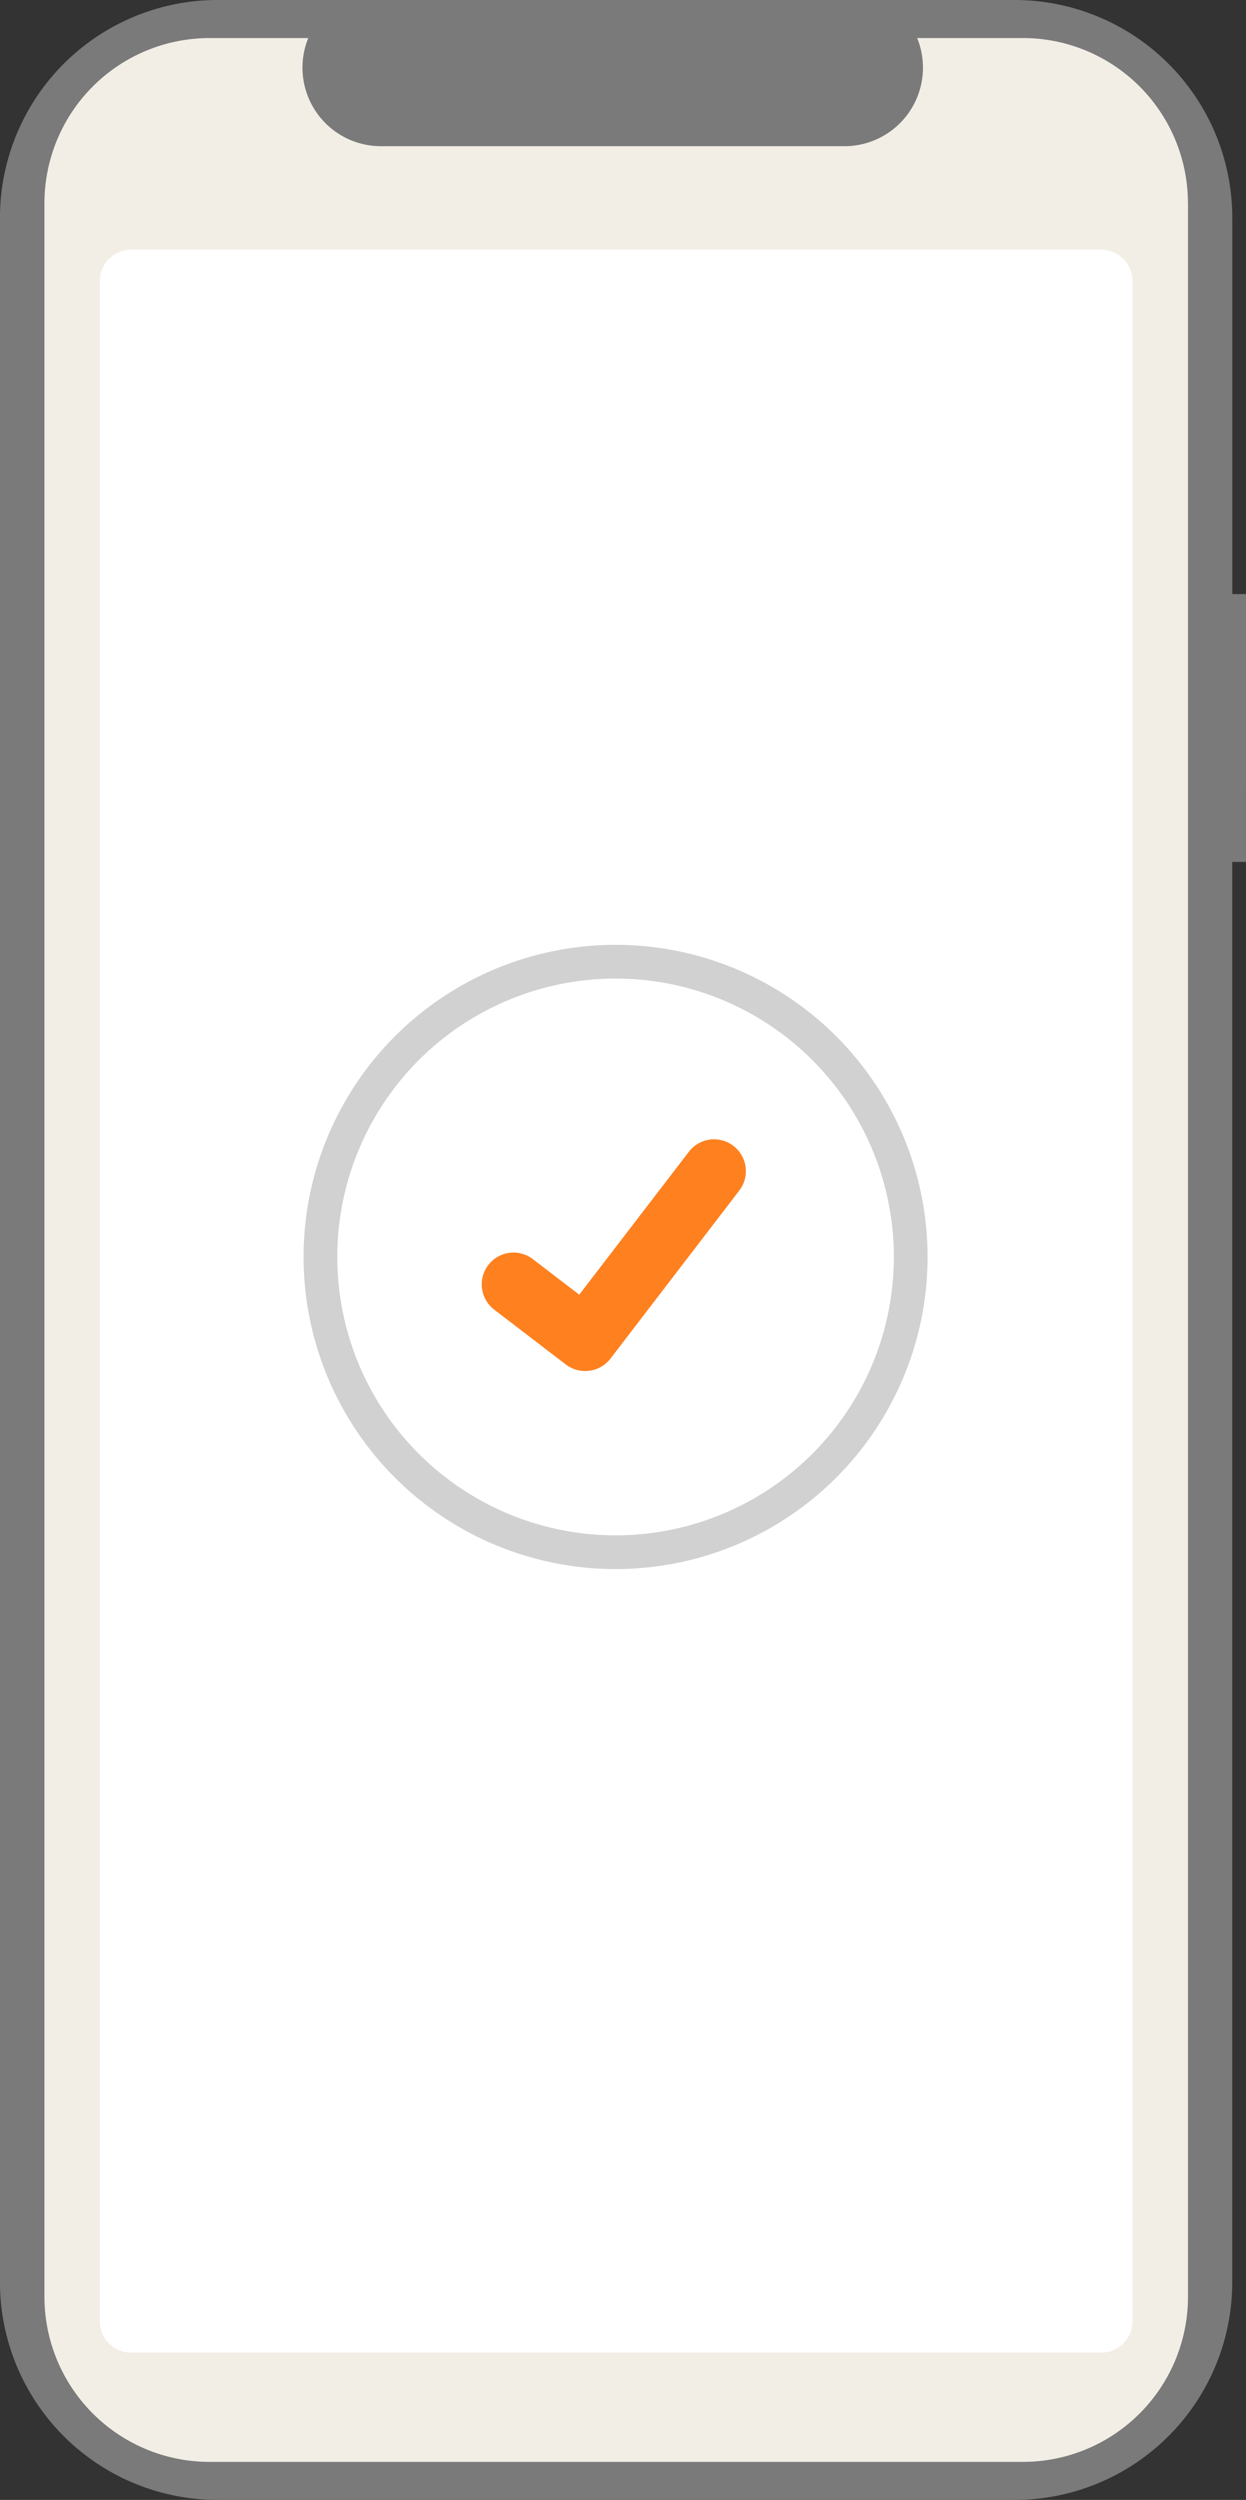
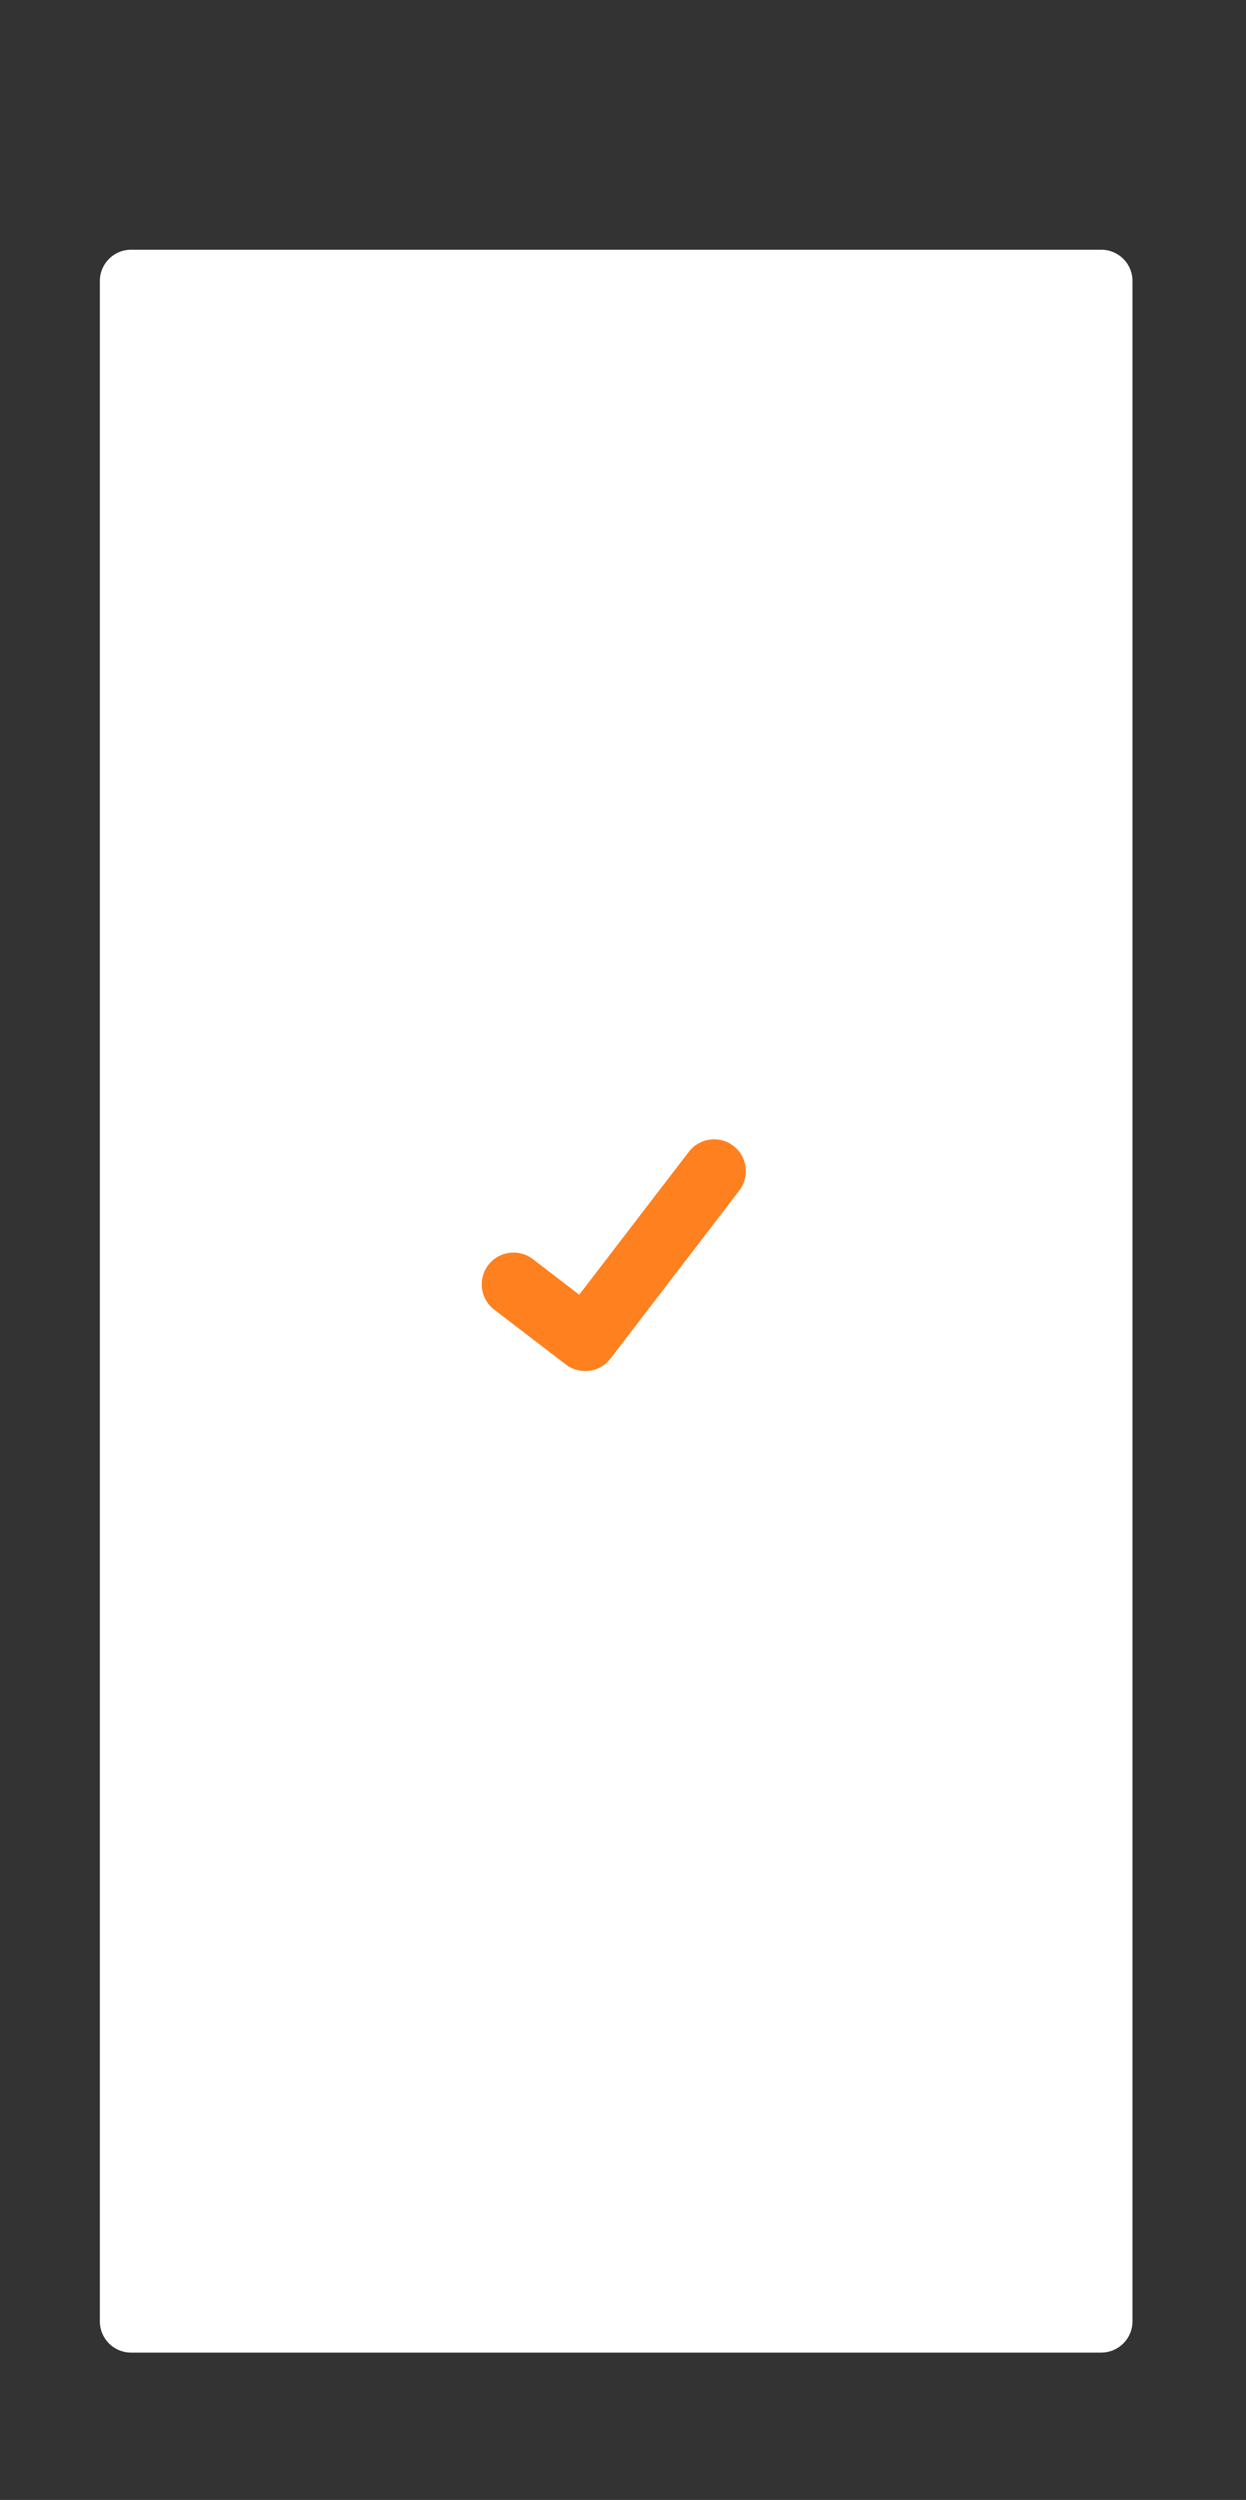
<svg xmlns="http://www.w3.org/2000/svg" width="73.881" height="148.172" viewBox="0 0 73.881 148.172">
  <rect x="0" y="0" width="73.881" height="148.172" fill="#333333" stroke="none" />
  <g id="グループ_2175" data-name="グループ 2175" transform="translate(-1434 -6277)">
    <g id="グループ_2174" data-name="グループ 2174" transform="translate(501.257 -152)">
-       <path id="Path_339" data-name="Path 339" d="M525.583,145.211h-.814v-22.3A12.908,12.908,0,0,0,511.861,110H464.61A12.908,12.908,0,0,0,451.7,122.908V245.263a12.908,12.908,0,0,0,12.908,12.908h47.251a12.908,12.908,0,0,0,12.908-12.908V161.087h.813Z" transform="translate(481.041 6319)" fill="#7a7a7a" />
-       <path id="Path_340" data-name="Path 340" d="M531.6,130.138V254.222a9.79,9.79,0,0,1-9.785,9.789H473.587a9.792,9.792,0,0,1-9.793-9.791V130.138a9.792,9.792,0,0,1,9.793-9.788h5.85a4.655,4.655,0,0,0,4.307,6.409h27.492a4.655,4.655,0,0,0,4.306-6.41h6.266a9.79,9.79,0,0,1,9.789,9.785Z" transform="translate(471.584 6310.906)" fill="#f2eee6" />
      <path id="パス_2506" data-name="パス 2506" d="M538.252,302.564H480.726a1.854,1.854,0,0,1-1.852-1.852V179.777a1.854,1.854,0,0,1,1.852-1.852h57.525a1.854,1.854,0,0,1,1.852,1.852V300.711a1.854,1.854,0,0,1-1.852,1.852Z" transform="translate(459.79 6265.876)" fill="#fff" />
    </g>
    <g id="グループ_2173" data-name="グループ 2173" transform="translate(84 42)">
      <g id="楕円形_242" data-name="楕円形 242" transform="translate(1368 6291)" fill="#fff" stroke="#d1d1d1" stroke-width="2">
        <circle cx="18.5" cy="18.5" r="18.5" stroke="none" />
-         <circle cx="18.5" cy="18.5" r="17.5" fill="none" />
      </g>
      <path id="パス_2536" data-name="パス 2536" d="M299.719,399.378a1.873,1.873,0,0,1-1.127-.374l-.02-.015-4.244-3.249a1.885,1.885,0,1,1,2.293-2.993l2.749,2.108,6.5-8.471a1.885,1.885,0,0,1,2.643-.349l-.04.055.041-.054a1.888,1.888,0,0,1,.349,2.643l-7.641,9.964A1.886,1.886,0,0,1,299.719,399.378Z" transform="translate(1084.975 5916.882)" fill="#ff801f" />
    </g>
  </g>
</svg>